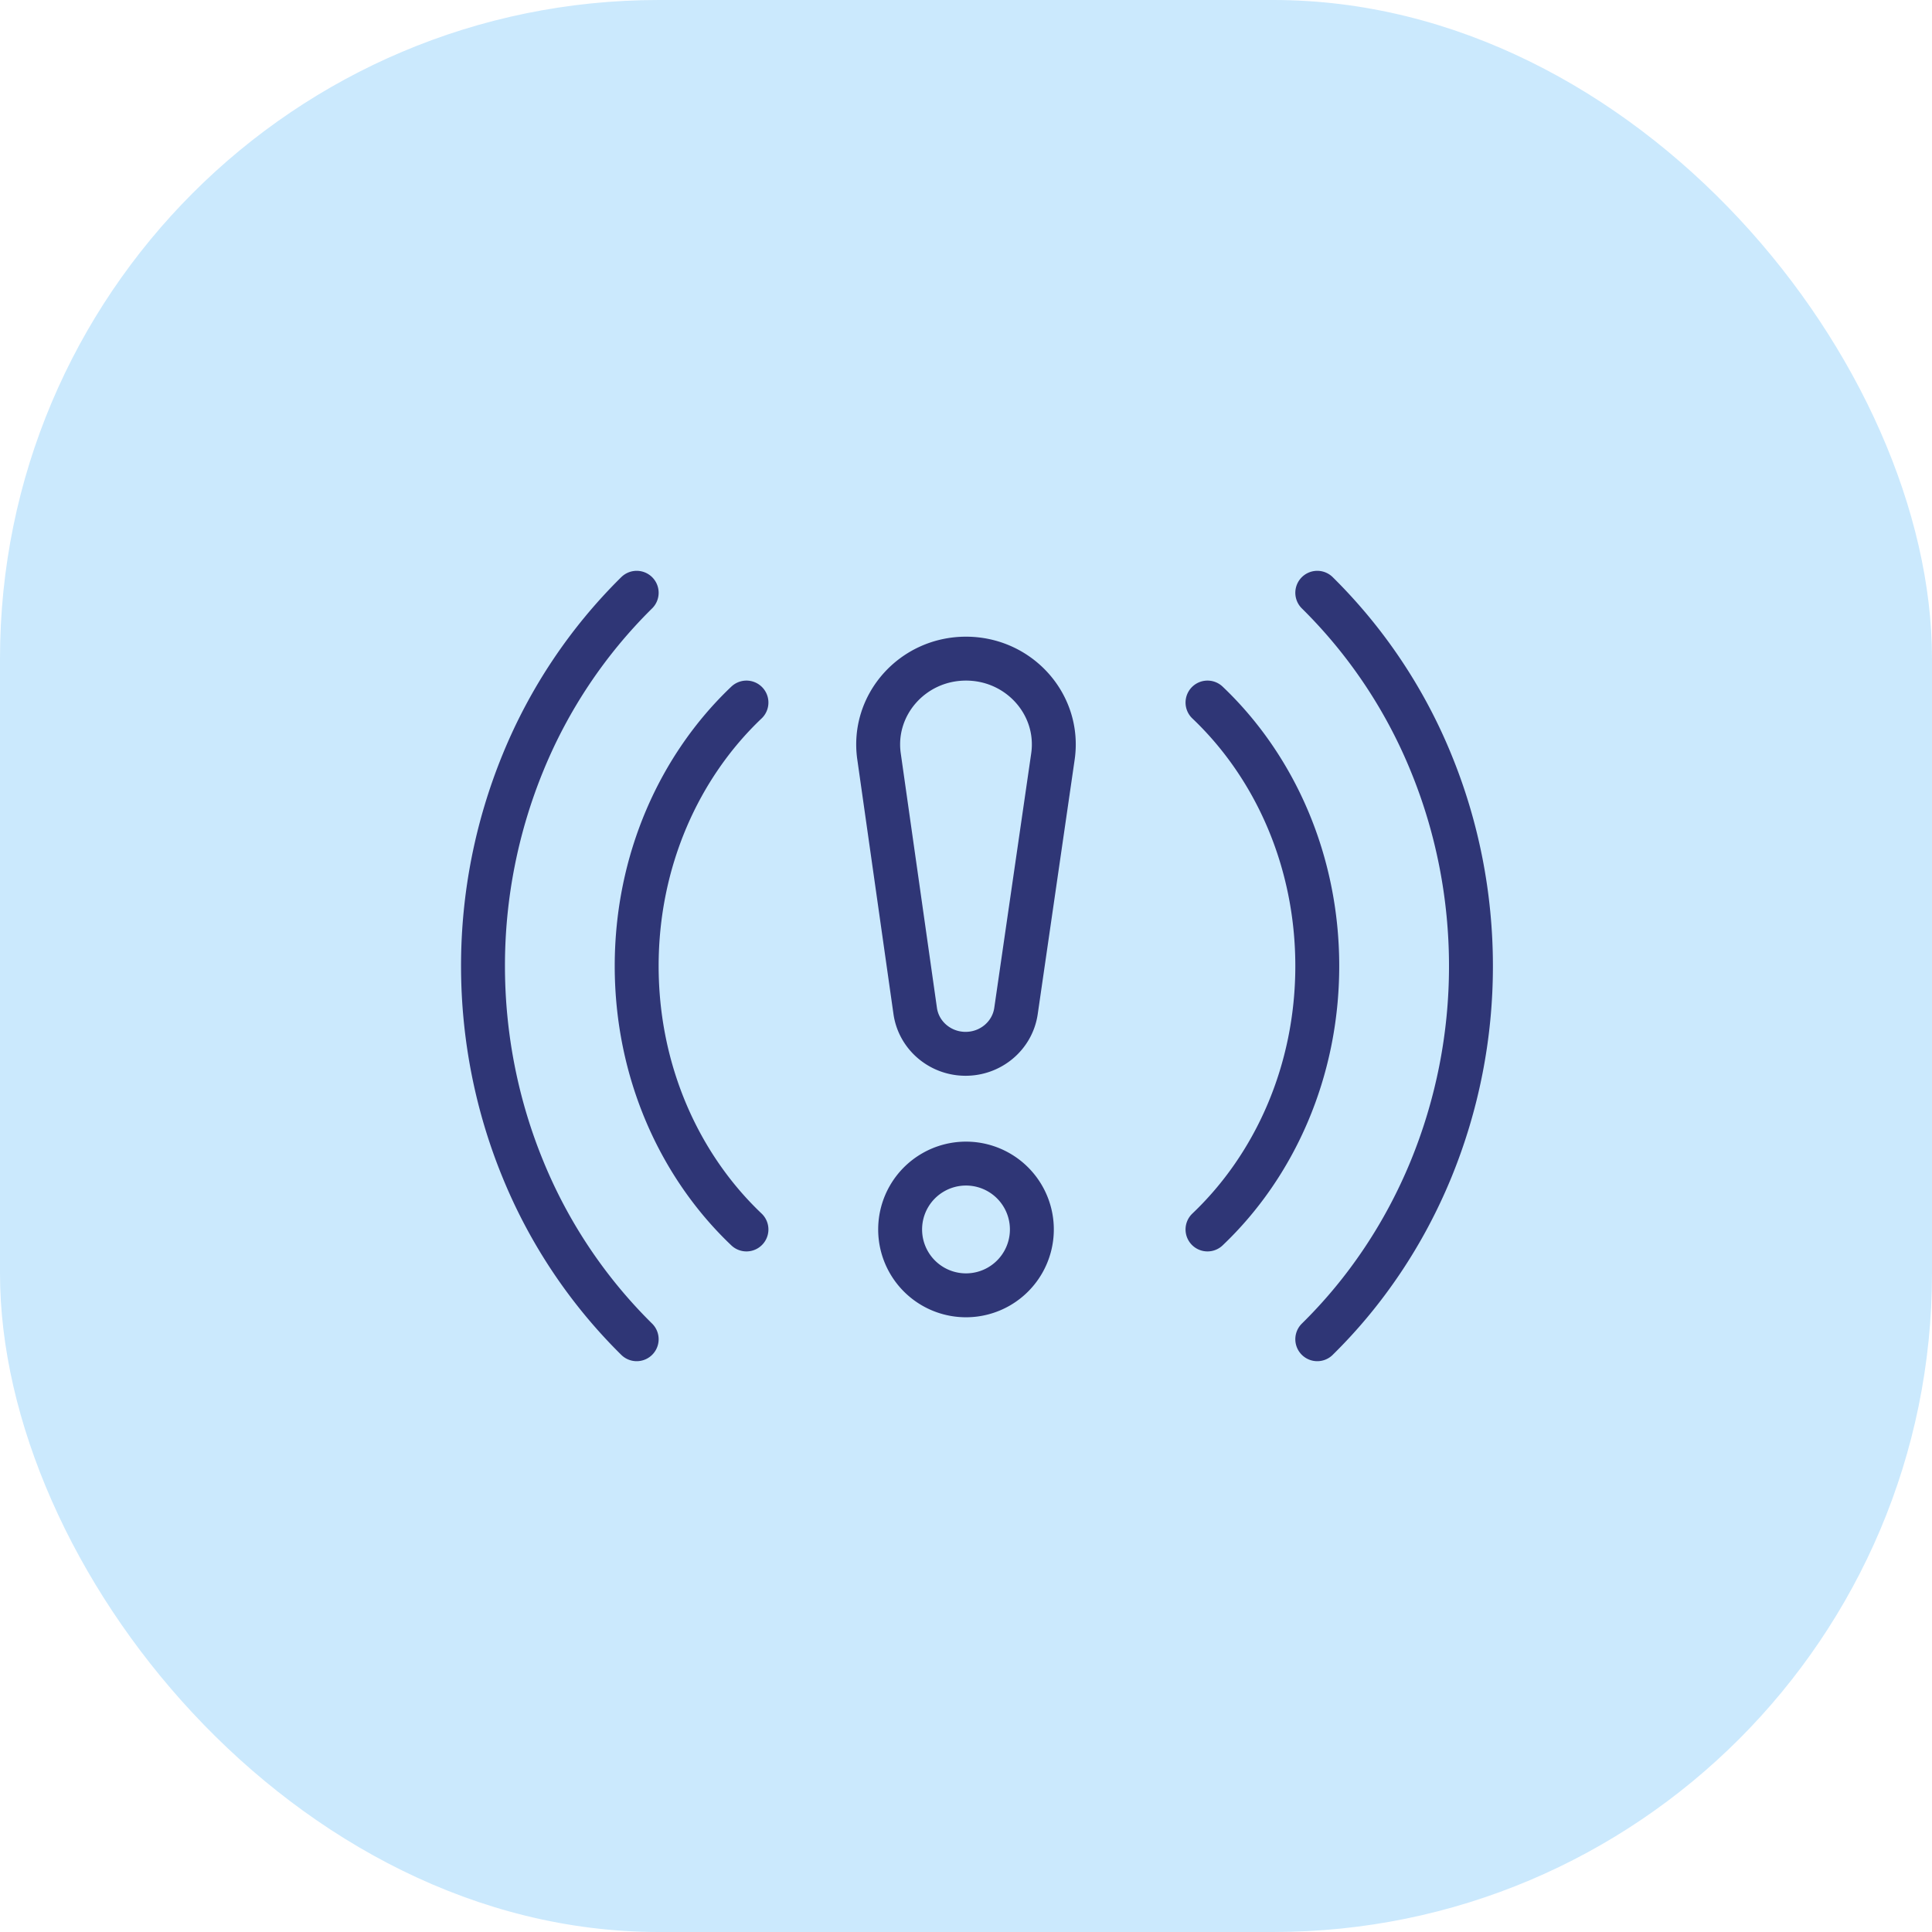
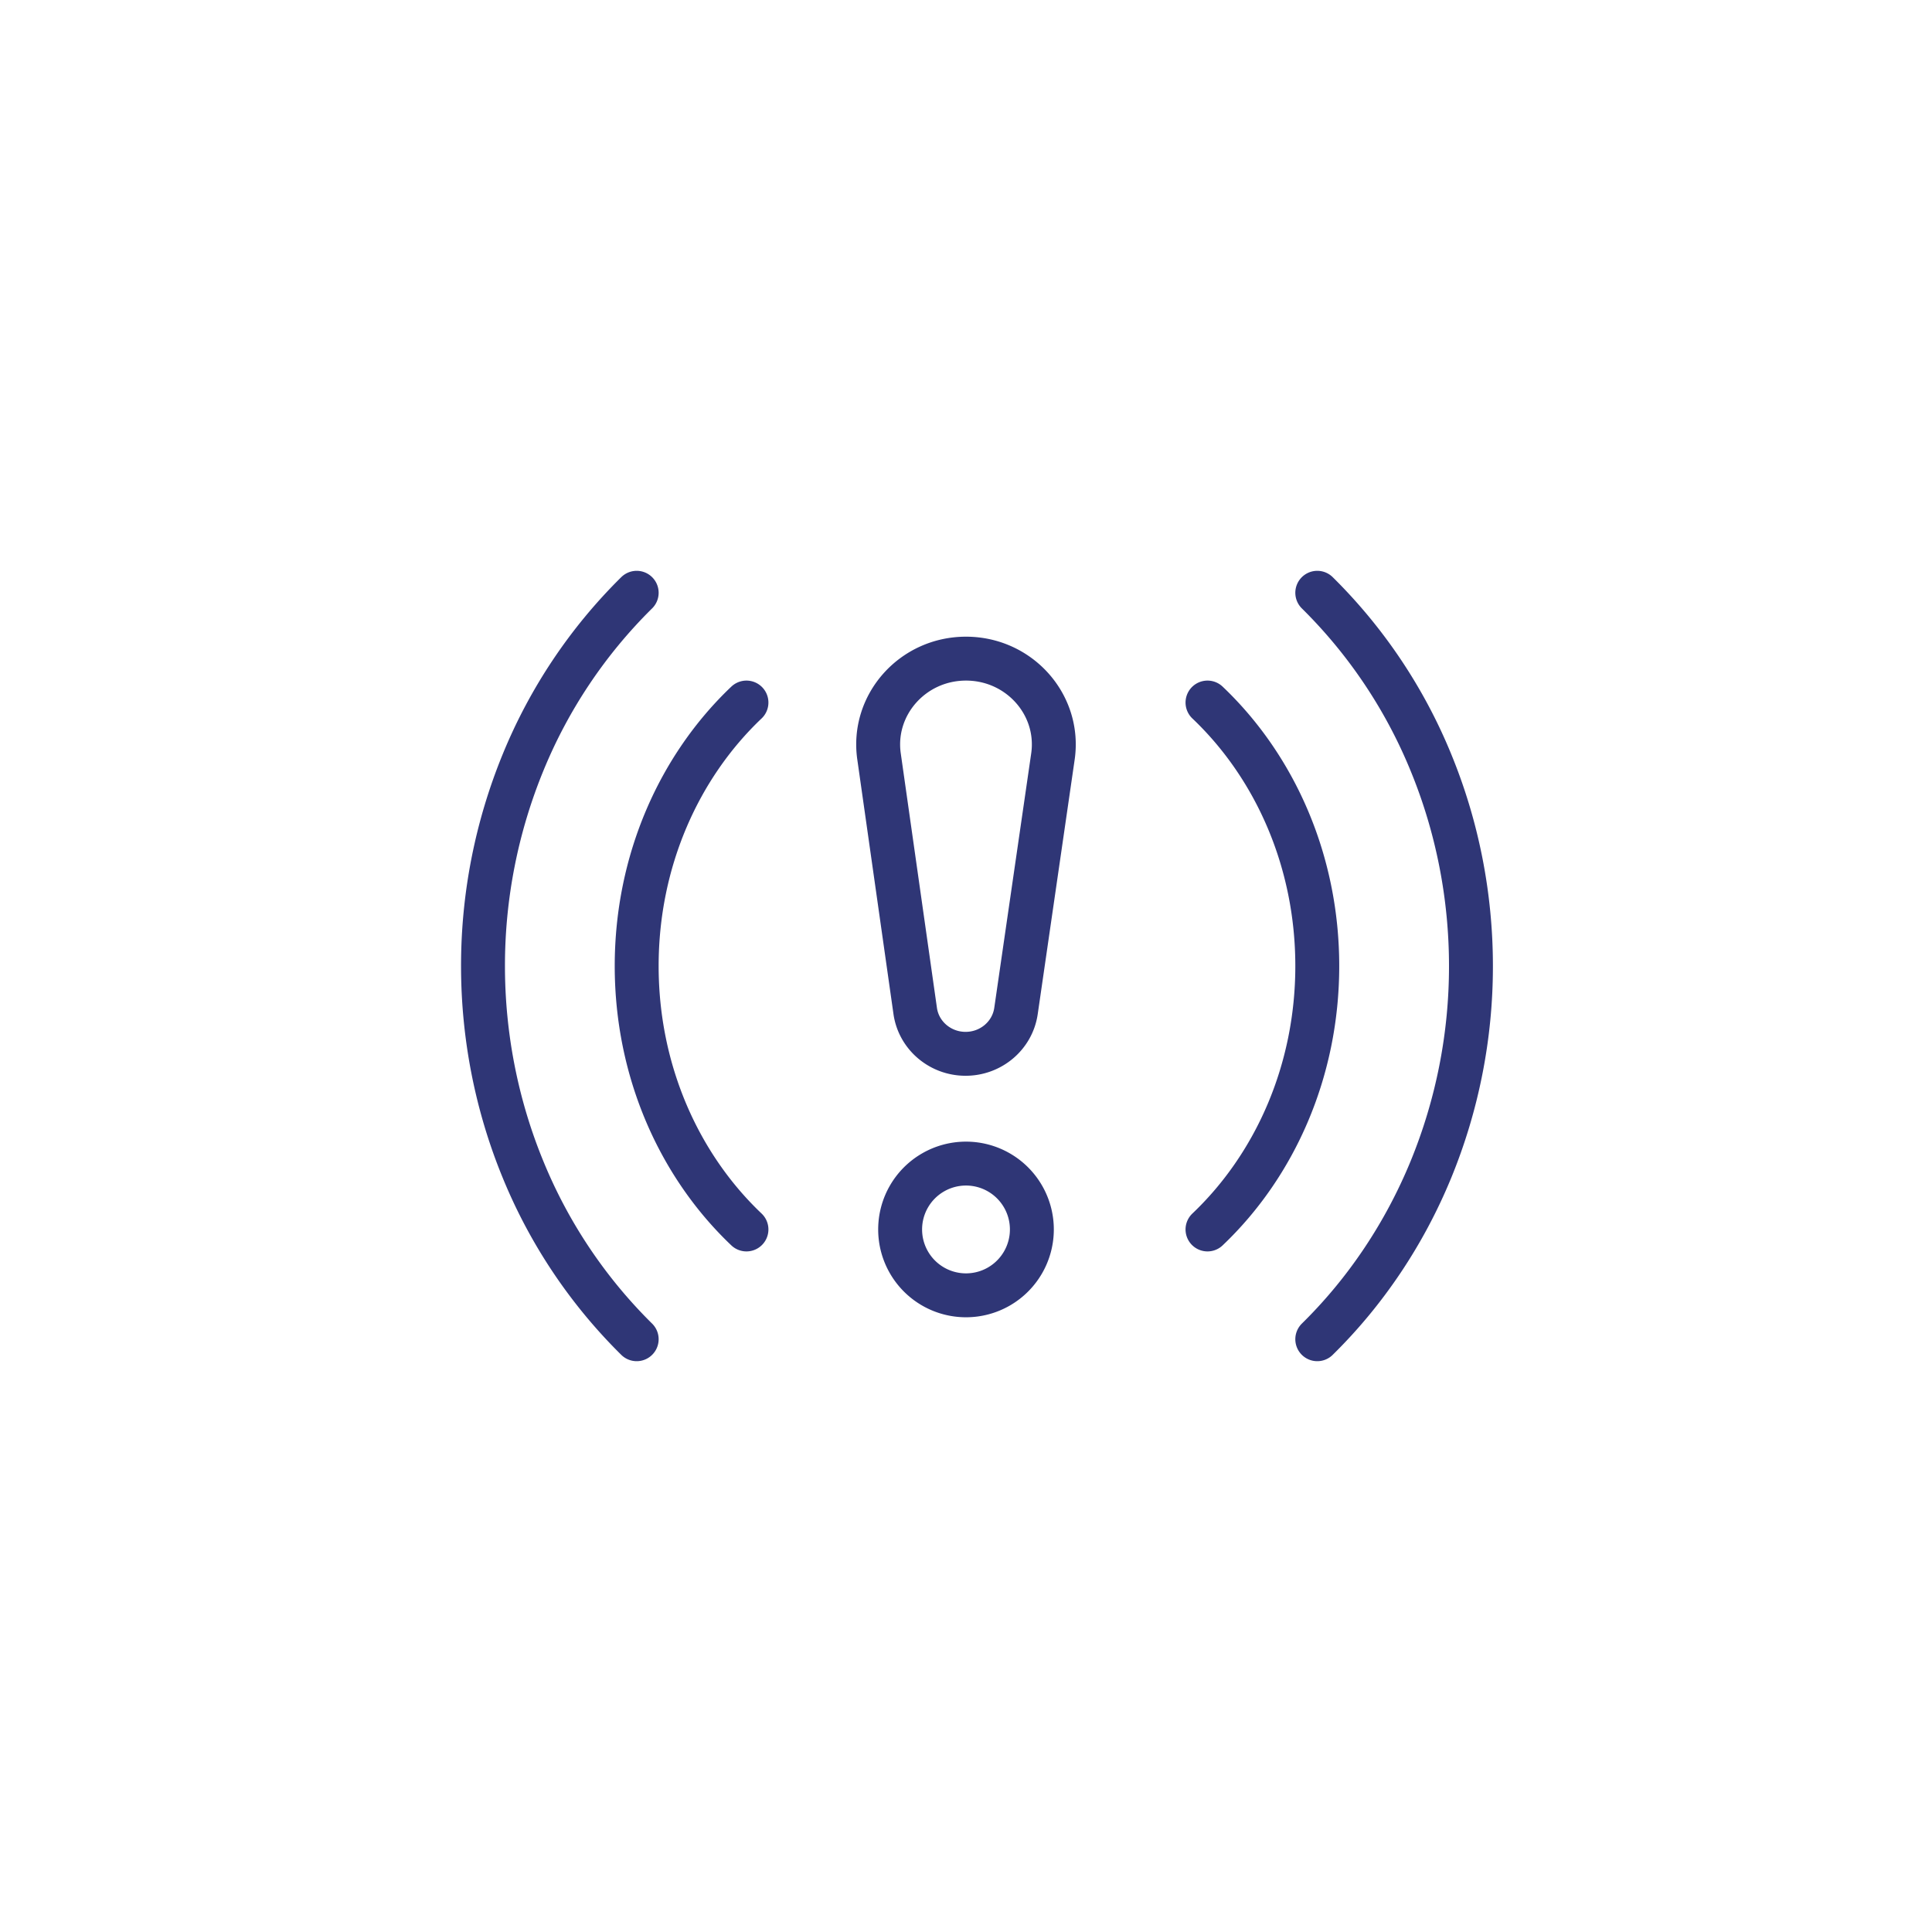
<svg xmlns="http://www.w3.org/2000/svg" width="88" height="88">
  <g fill="none" fill-rule="evenodd">
-     <rect fill="#CBE9FD" width="88" height="88" rx="30" />
    <g stroke="#2F3676" stroke-linecap="round" stroke-linejoin="round" stroke-width="2">
-       <path d="M43.976 48c-1.155-.003-2.132-.837-2.29-1.956L40.038 34.45C39.705 32.1 41.572 30 43.999 30h0c2.433 0 4.303 2.107 3.96 4.463l-1.682 11.588c-.163 1.12-1.144 1.951-2.3 1.949h0zM34 32c-3.062 2.908-5 7.206-5 12s1.938 9.092 5 12M55 56c3.062-2.908 5-7.206 5-12s-1.938-9.092-5-12M60 61c2.208-2.17 3.97-4.8 5.174-7.725A24.38 24.38 0 0067 44c0-3.192-.622-6.35-1.826-9.275A23.217 23.217 0 0060 27M29 27a23.216 23.216 0 00-5.174 7.725A24.381 24.381 0 0022 44c0 3.192.622 6.35 1.826 9.275A23.217 23.217 0 0029 61M41 56a3 3 0 106 0 3 3 0 00-6 0" />
+       <path d="M43.976 48c-1.155-.003-2.132-.837-2.29-1.956L40.038 34.45C39.705 32.1 41.572 30 43.999 30h0c2.433 0 4.303 2.107 3.96 4.463l-1.682 11.588c-.163 1.12-1.144 1.951-2.3 1.949h0M34 32c-3.062 2.908-5 7.206-5 12s1.938 9.092 5 12M55 56c3.062-2.908 5-7.206 5-12s-1.938-9.092-5-12M60 61c2.208-2.17 3.97-4.8 5.174-7.725A24.38 24.38 0 0067 44c0-3.192-.622-6.35-1.826-9.275A23.217 23.217 0 0060 27M29 27a23.216 23.216 0 00-5.174 7.725A24.381 24.381 0 0022 44c0 3.192.622 6.35 1.826 9.275A23.217 23.217 0 0029 61M41 56a3 3 0 106 0 3 3 0 00-6 0" />
    </g>
  </g>
</svg>